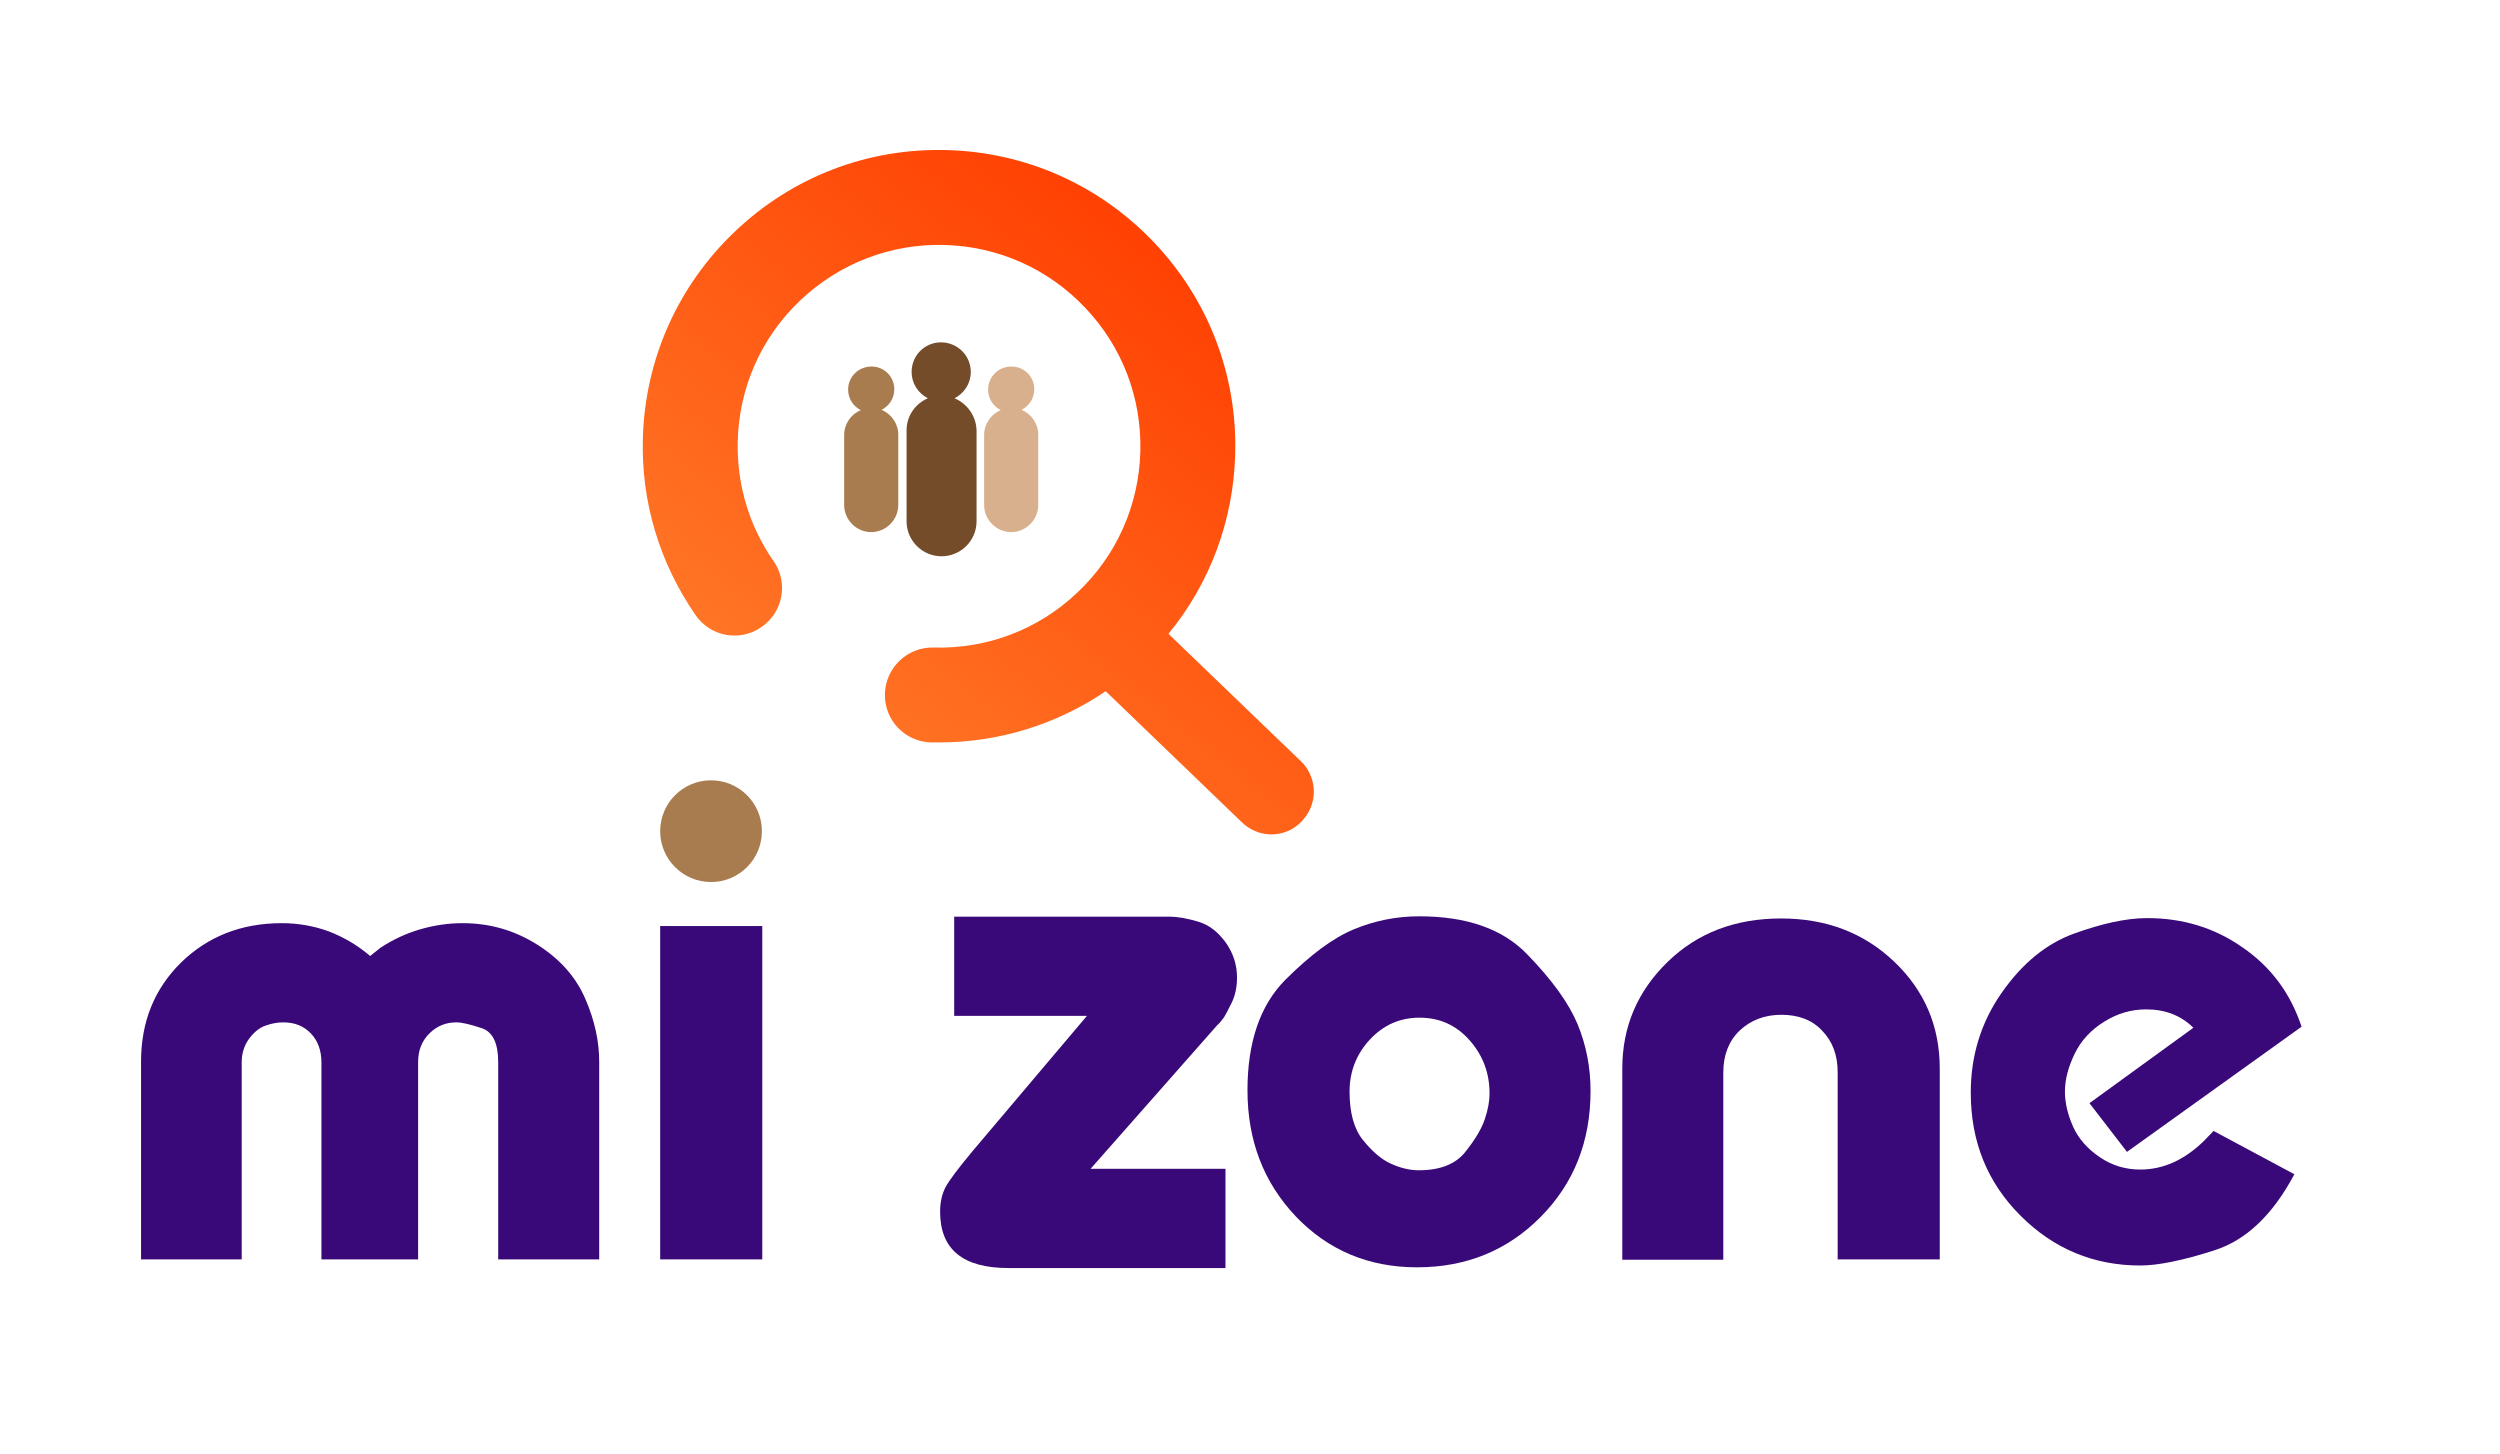
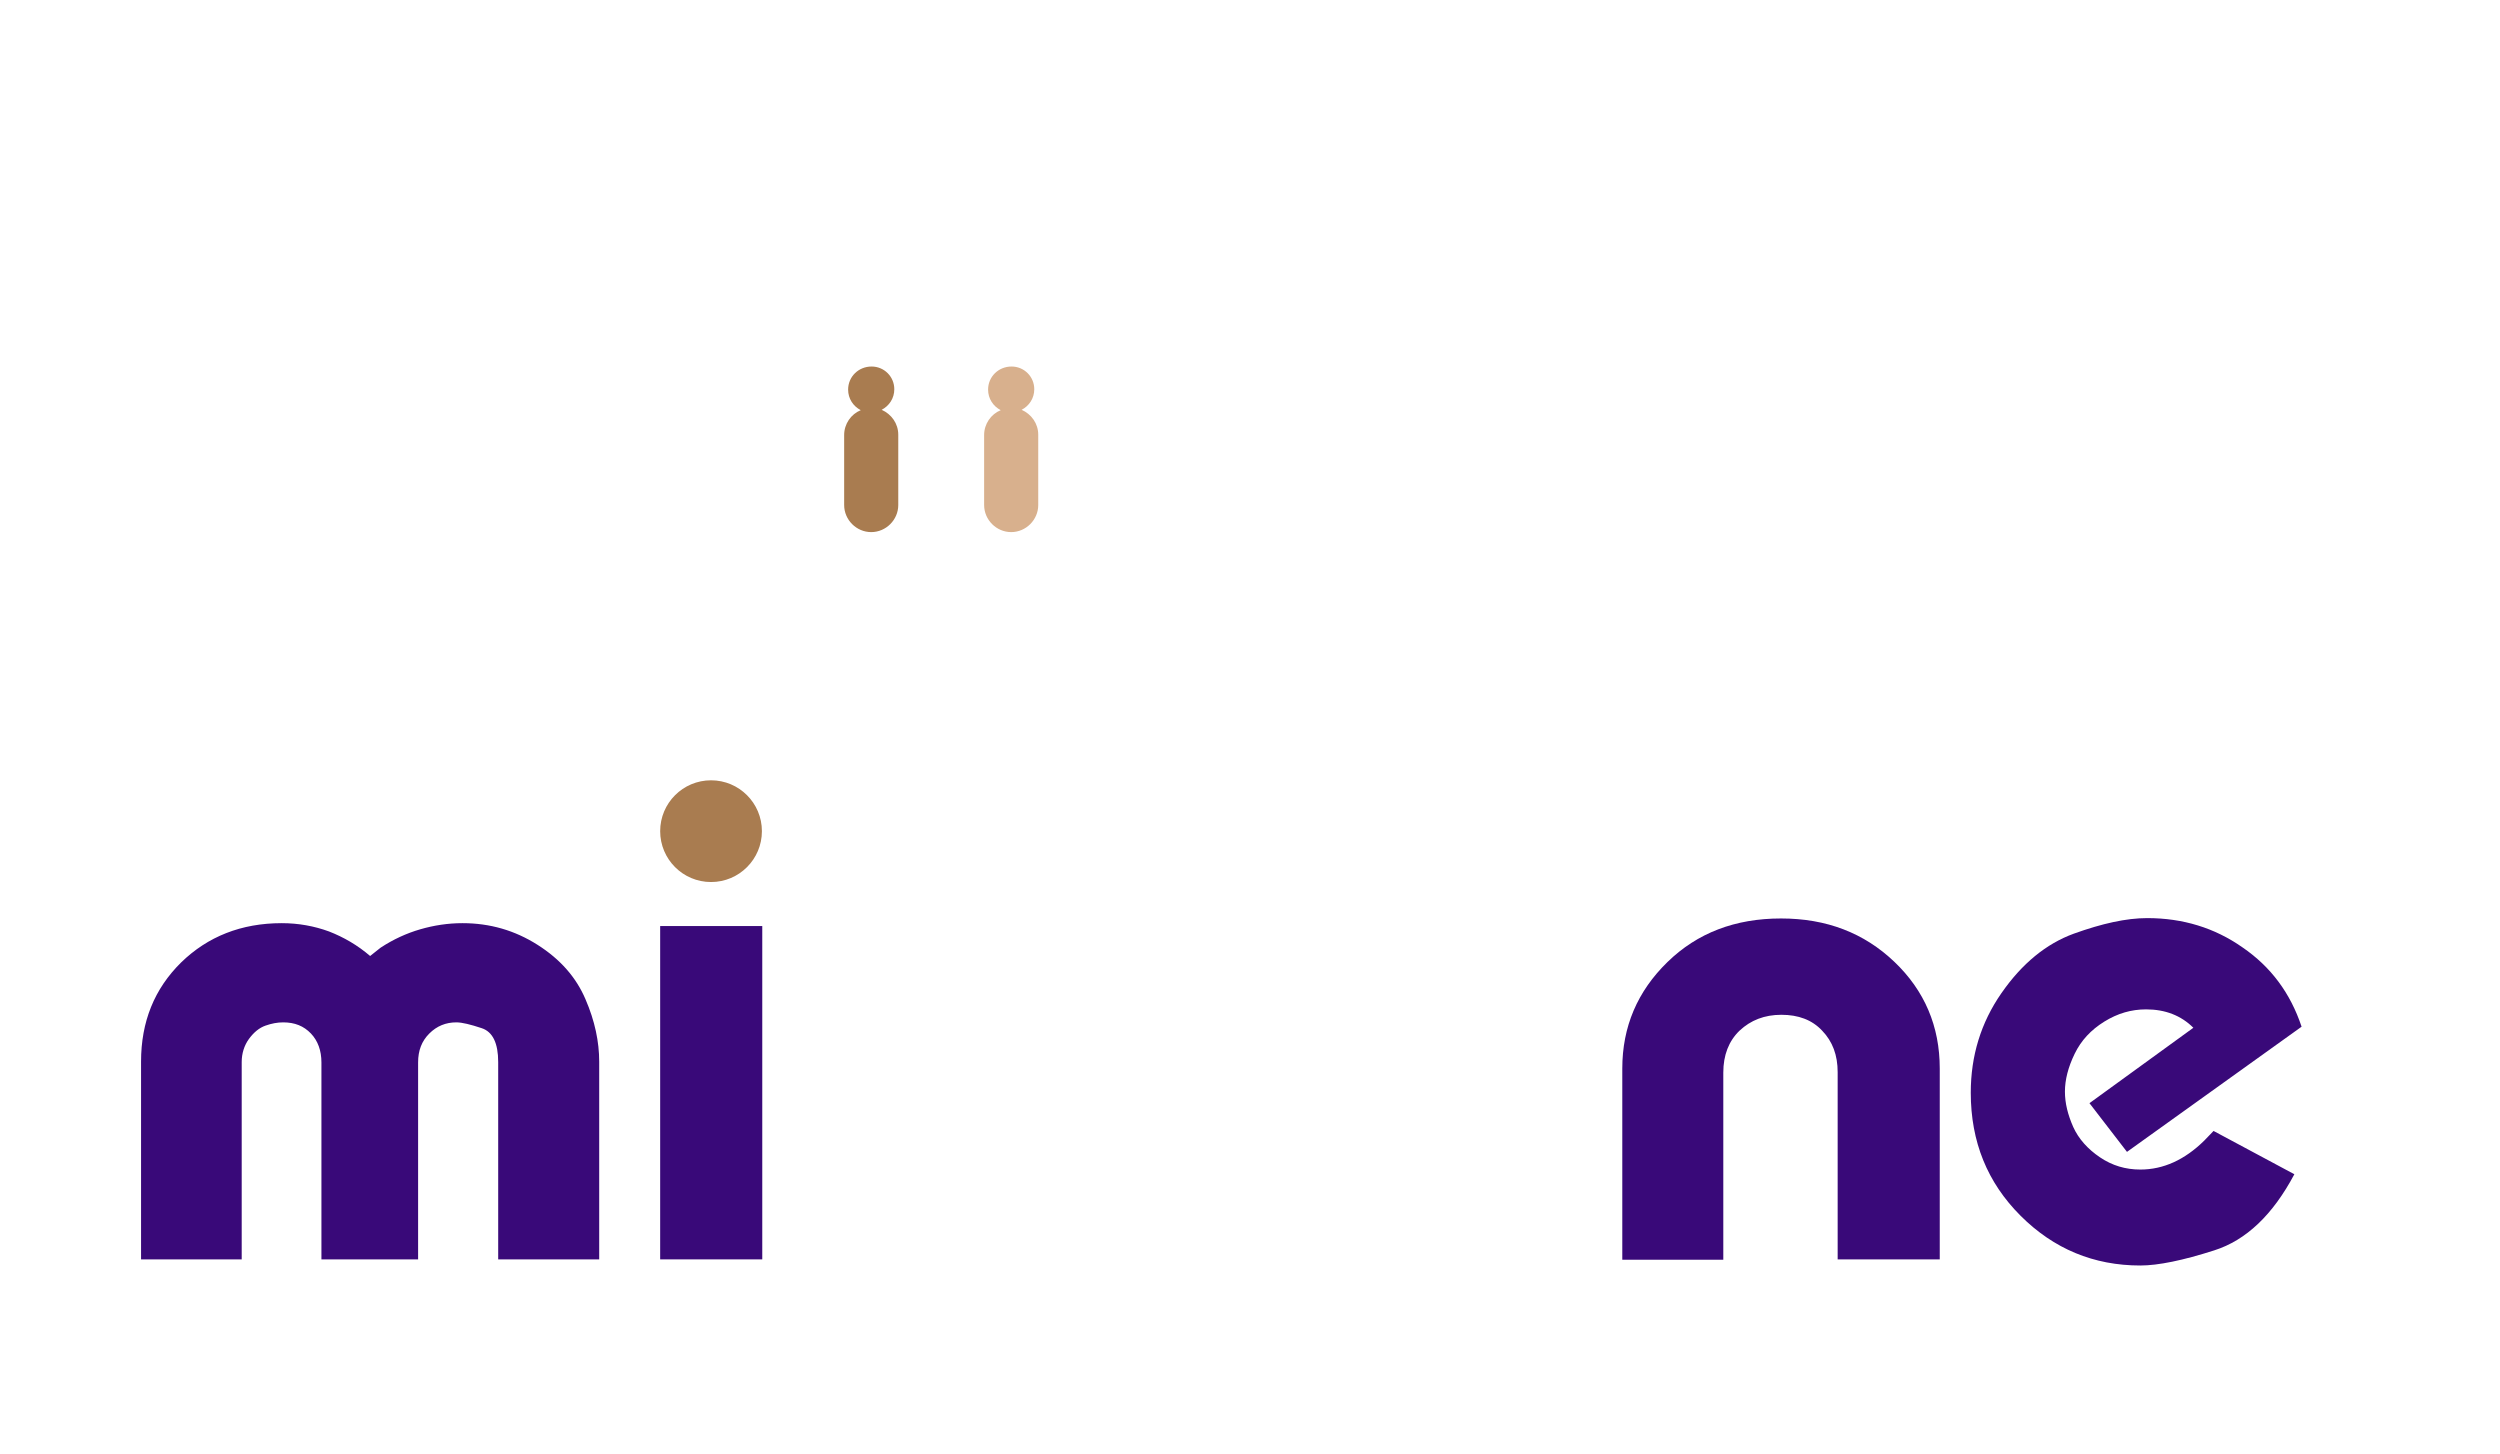
<svg xmlns="http://www.w3.org/2000/svg" version="1.1" id="Layer_1" x="0px" y="0px" viewBox="0 0 693 403" style="enable-background:new 0 0 693 403;" xml:space="preserve">
  <style type="text/css">
	.st0{fill:url(#SVGID_1_);}
	.st1{fill:#390979;}
	.st2{fill:#A97C50;}
	.st3{fill:#754C29;}
	.st4{fill:#D8B08D;}
</style>
  <linearGradient id="SVGID_1_" gradientUnits="userSpaceOnUse" x1="222.021" y1="183.371" x2="339.102" y2="329.634" gradientTransform="matrix(1 0 0 -1 0 404)">
    <stop offset="0" style="stop-color:#FF7B2A" />
    <stop offset="1" style="stop-color:#FF3F01" />
  </linearGradient>
-   <path class="st0" d="M360.8,211.2l-36.9-35.5c11.5-14,18-31.4,18.5-49.8  C343,104,335,83.1,319.9,67.2s-35.5-25-57.4-25.6  C240.5,41,219.7,49,203.8,64.1s-25,35.5-25.6,57.4c-0.5,17.6,4.6,34.5,14.6,49  c4.1,6,12.4,7.5,18.3,3.3c6-4.1,7.5-12.4,3.3-18.3  c-6.8-9.8-10.2-21.3-9.9-33.3c0.4-14.9,6.6-28.8,17.4-39  s25-15.7,39.9-15.3c14.9,0.4,28.8,6.6,39,17.4  c10.3,10.8,15.7,25,15.3,39.9c-0.4,14.9-6.6,28.8-17.4,39  c-10.8,10.3-25,15.7-39.9,15.3c-7.2-0.2-13.3,5.5-13.5,12.8  s5.5,13.3,12.8,13.5c0.7,0,1.5,0,2.2,0c16.7,0,32.6-5,46.2-14.2  l37.6,36.2c2.2,2.2,5.2,3.5,8.3,3.5c3.1,0,6.1-1.2,8.3-3.5  c2.2-2.2,3.5-5.2,3.5-8.3S363,213.4,360.8,211.2z" />
  <path class="st1" d="M183,256.7h28.3v92.4H183V256.7z" />
-   <path class="st1" d="M345.8,302.2c0-13.3,3.5-23.5,10.4-30.5  c7-7,13.3-11.7,19.1-14.1C381.1,255.2,387.1,254,393.4,254  c13.2,0,23.2,3.5,30,10.6c6.8,7,11.5,13.5,13.9,19.3s3.6,12,3.6,18.5  c0,14-4.6,25.6-13.8,34.9c-9.2,9.3-20.6,14-34.3,14  c-13.4,0-24.6-4.7-33.6-14.1  C350.3,327.8,345.8,316.2,345.8,302.2z M374.1,302.6  c0,5.8,1.2,10.3,3.7,13.4s5,5.3,7.6,6.5s5.2,1.9,7.9,1.9  c5.9,0,10.2-1.7,12.9-5.1c2.7-3.4,4.5-6.4,5.4-9.1  s1.3-5,1.3-7.1c0-5.6-1.8-10.5-5.5-14.7s-8.3-6.3-13.9-6.3  c-5.4,0-10,2-13.8,6.1C376,292.2,374.1,297,374.1,302.6z" />
  <path class="st1" d="M449.7,349.1v-52.9c0-11.6,4.2-21.4,12.5-29.5  s18.8-12.1,31.5-12.1c12.6,0,23,4,31.4,12S537.7,284.5,537.7,296.2v52.9  h-28.3v-51.9c0-4.7-1.4-8.5-4.3-11.5c-2.8-3-6.6-4.4-11.3-4.4  c-4.7,0-8.5,1.5-11.6,4.4c-3,2.9-4.5,6.8-4.5,11.6v51.9h-28V349.1z" />
  <path class="st1" d="M638,284.6l-48.4,34.7l-10.4-13.5l28.8-20.9  c-3.4-3.4-7.8-5.1-13.1-5.1c-4.1,0-7.9,1.1-11.6,3.4  c-3.7,2.3-6.4,5.2-8.2,8.9c-1.8,3.7-2.7,7.2-2.7,10.5  c0,3.2,0.8,6.4,2.3,9.8c1.5,3.3,4,6.1,7.4,8.4  s7.1,3.4,11.2,3.4c6.4,0,12.3-2.7,17.7-8l2.6-2.7l22.4,12  c-6,11.3-13.4,18.3-22.2,21.1c-8.7,2.8-15.6,4.2-20.5,4.2  c-12.9,0-24-4.6-33.2-13.8c-9.2-9.2-13.8-20.5-13.8-34.1  c0-10.2,2.8-19.4,8.5-27.6s12.4-13.7,20.1-16.5  c7.8-2.8,14.5-4.3,20.3-4.3c9.9,0,18.7,2.7,26.4,8.1  C629.5,268,634.9,275.3,638,284.6z" />
  <g>
-     <path class="st1" d="M269.5,319.2l31.8-37.6H264.5v-27.5H324c2.5,0,5.2,0.5,8.2,1.4   s5.5,2.9,7.6,5.8c2.1,3,3.1,6.2,3.1,9.7   c0,2.6-0.5,4.9-1.4,6.8S339.8,281.1,339.3,282   c-0.6,0.8-1.2,1.6-1.9,2.2L302.3,324h37.4v27.5H279.5   c-12.6,0-18.9-5.2-18.9-15.6c0-2.6,0.5-4.9,1.5-6.8   S265.6,323.9,269.5,319.2z" />
-   </g>
+     </g>
  <g>
    <path class="st1" d="M39.1,294.3c0-11.1,3.7-20.2,11.1-27.5   c7.4-7.2,16.7-10.9,27.9-10.9c4.6,0,9,0.8,13.1,2.3   c4.1,1.6,7.9,3.8,11.4,6.8L105.5,262.7c3.5-2.3,7.2-4,11-5.1   s7.7-1.7,11.7-1.7c7.6,0,14.5,2,20.8,6s10.7,9,13.3,15.1   c2.6,6,3.8,11.8,3.8,17.3v54.8h-28v-54.7   c0-5.2-1.5-8.4-4.6-9.4c-3-1-5.4-1.6-7-1.6c-2.9,0-5.4,1-7.5,3.1   s-3.1,4.7-3.1,8v54.6H89.1V294.5c0-3.3-1-6-2.9-8   c-2-2.1-4.5-3.1-7.7-3.1c-1.6,0-3.2,0.3-4.9,0.9   C71.9,284.9,70.4,286.1,69,288c-1.3,1.8-2,4-2,6.4v54.7H39.1   V294.3z" />
  </g>
  <circle class="st2" cx="197.1" cy="230.4" r="14.1" />
  <g id="XMLID_00000043455982858150634270000010919057310130602423_">
-     <path id="XMLID_00000134948673655702187720000010223856179444306854_" class="st3" d="M264.6,110.4   c2.7-1.4,4.5-4.1,4.5-7.3c0-4.5-3.6-8.1-8.1-8.2   c-4.6-0.1-8.3,3.6-8.3,8.2c0,3.2,1.8,5.9,4.5,7.3   c-3.5,1.5-5.9,4.9-5.9,8.9V144.5c0,5.3,4.3,9.7,9.7,9.7l0,0   c5.3,0,9.7-4.3,9.7-9.7v-25.2   C270.6,115.3,268.1,111.9,264.6,110.4z" />
    <path id="XMLID_00000067222697739642750710000003262398402469025682_" class="st2" d="M244.4,113.6   c2.1-1.1,3.5-3.2,3.5-5.7c0-3.5-2.8-6.3-6.3-6.3   c-3.6,0-6.5,2.8-6.5,6.4c0,2.5,1.4,4.6,3.5,5.7   c-2.7,1.1-4.6,3.8-4.6,6.9V140c0,4.1,3.4,7.5,7.5,7.5l0,0   c4.1,0,7.5-3.4,7.5-7.5v-19.5C249,117.4,247.1,114.8,244.4,113.6z" />
    <path id="XMLID_00000123439585388883675630000007905957243241944498_" class="st4" d="M283.2,113.6   c2.1-1.1,3.5-3.2,3.5-5.7c0-3.5-2.8-6.3-6.3-6.3   c-3.6,0-6.5,2.8-6.5,6.4c0,2.5,1.4,4.6,3.5,5.7   c-2.7,1.1-4.6,3.8-4.6,6.9V140c0,4.1,3.4,7.5,7.5,7.5l0,0   c4.1,0,7.5-3.4,7.5-7.5v-19.5C287.8,117.4,285.9,114.8,283.2,113.6z" />
  </g>
</svg>